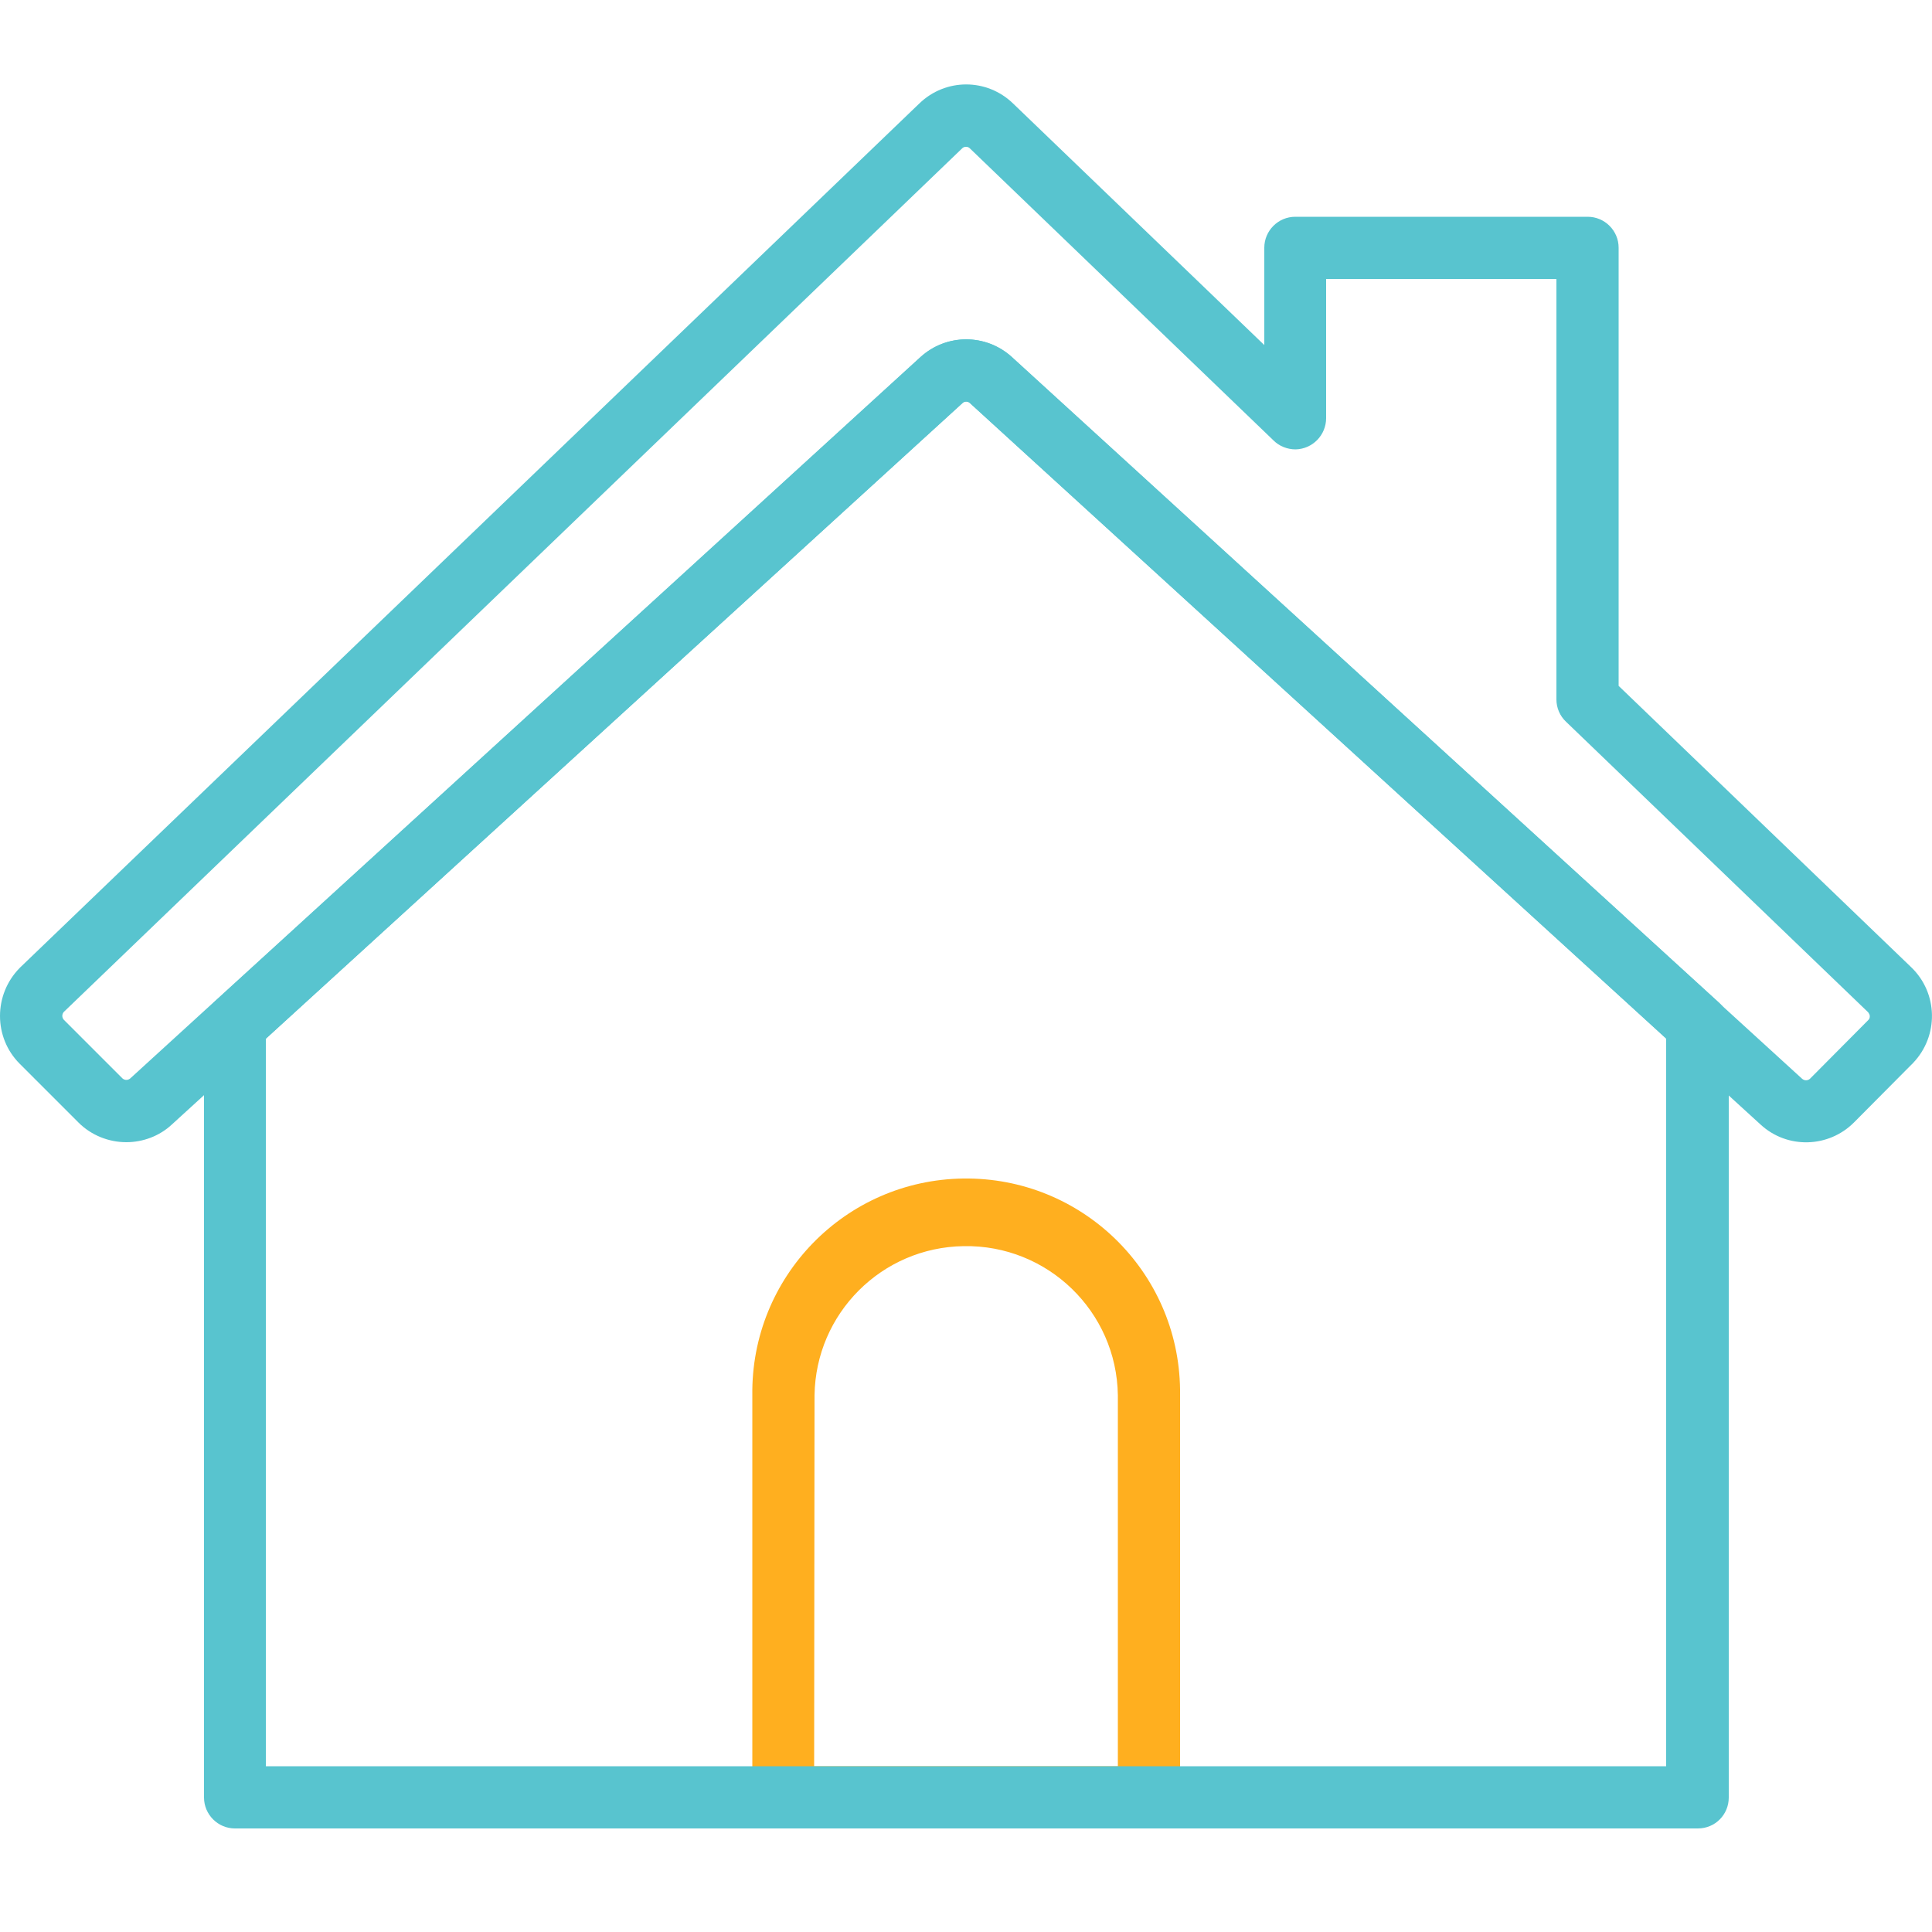
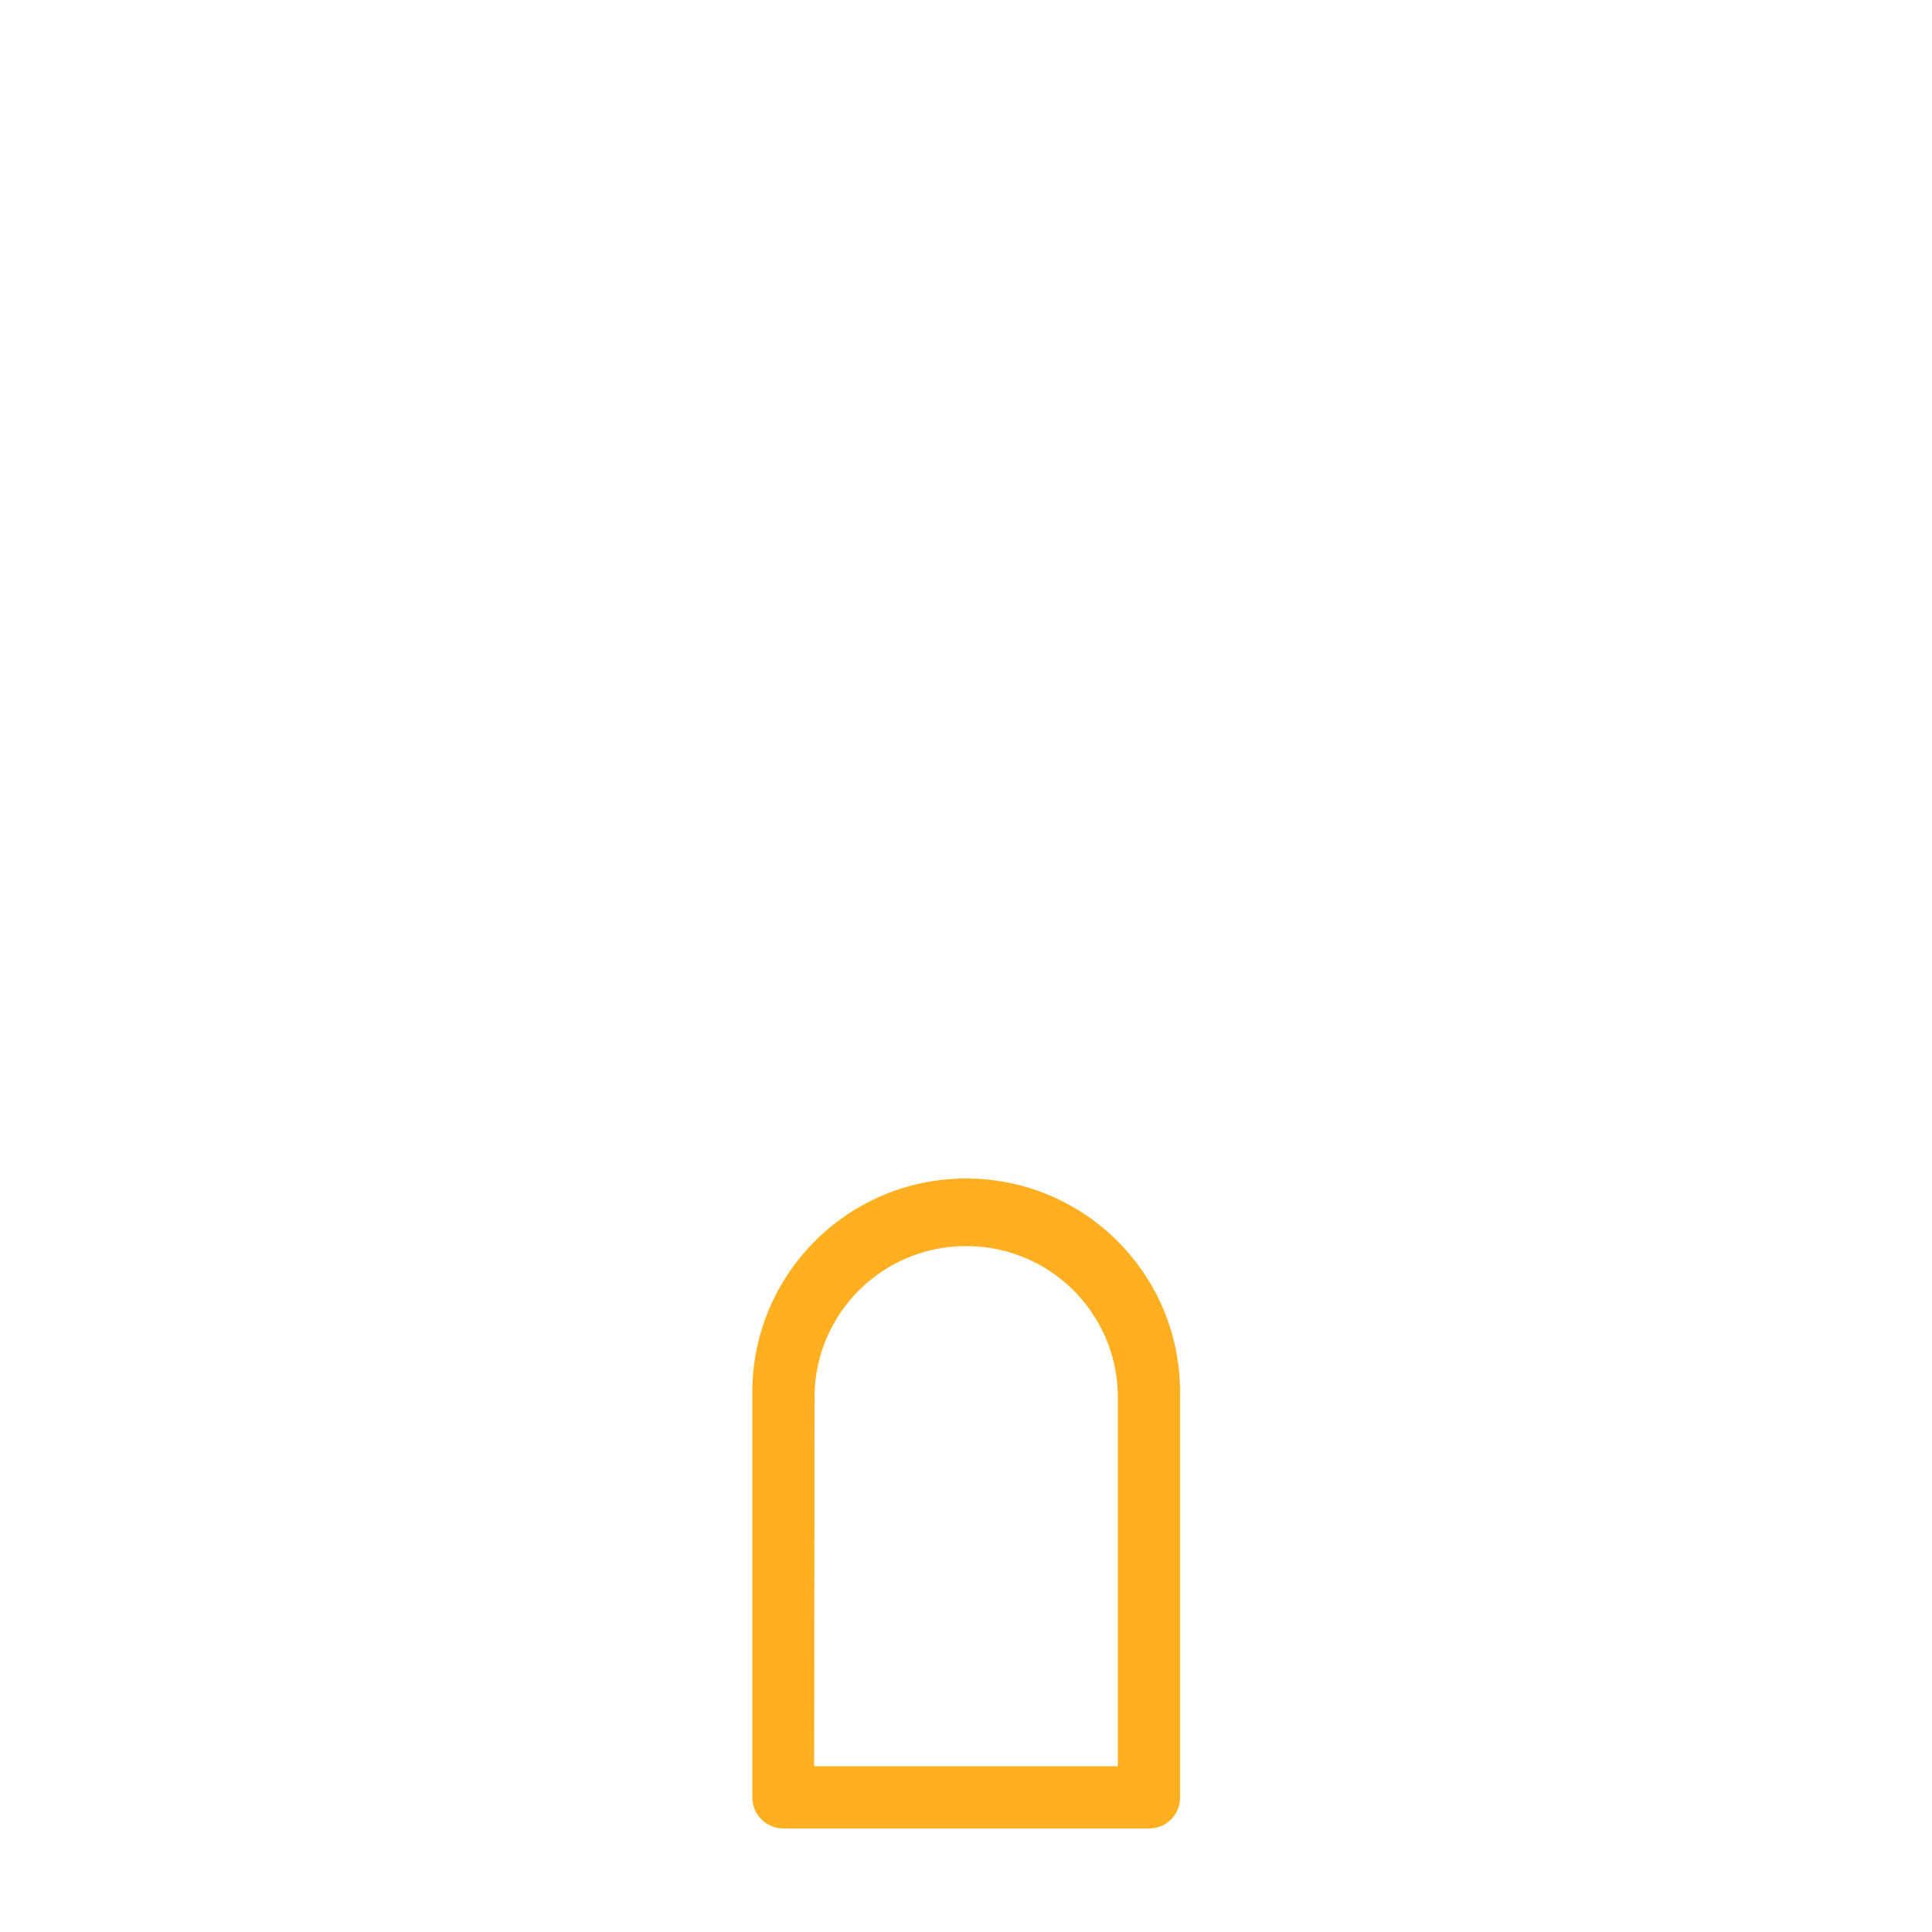
<svg xmlns="http://www.w3.org/2000/svg" version="1.1" id="Layer_1" x="0px" y="0px" viewBox="0 0 500 500" style="enable-background:new 0 0 500 500;" xml:space="preserve">
  <style type="text/css">
	.st0{fill:#58C4CF;}
	.st1{fill:#FFAF1F;}
</style>
  <title>eSupport_WhatWeOffer</title>
-   <path class="st0" d="M32.7,295.6c-4.6,0-9.1-1.8-12.4-5.1L5.1,275.3c-6.8-6.8-6.8-17.9,0-24.8c0.1-0.1,0.2-0.2,0.2-0.2L237.9,26.8  c6.8-6.6,17.5-6.6,24.3,0l65,62.5V64.1c0-4.4,3.6-8,8-8h75.7c4.4,0,8,3.6,8,8v113.4l75.7,72.8l0,0c7,6.7,7.2,17.8,0.5,24.8  c-0.1,0.1-0.1,0.2-0.2,0.2l-15.1,15.2c-6.6,6.6-17.3,6.9-24.2,0.5L251,104.3c-0.5-0.5-1.4-0.5-1.9,0L44.5,291  C41.3,294,37,295.6,32.7,295.6z M250,38c-0.4,0-0.7,0.1-1,0.4L16.5,261.9c-0.5,0.6-0.5,1.4,0,2l15.2,15.2c0.6,0.5,1.4,0.5,2,0  L238.2,92.4c6.7-6.1,16.9-6.1,23.6,0l204.6,186.8c0.6,0.5,1.4,0.5,2,0l15.1-15.2c0.3-0.3,0.4-0.6,0.4-1c0-0.4-0.2-0.7-0.4-1  l-78.2-75.2c-1.6-1.5-2.5-3.6-2.5-5.8V72.2h-59.6v36c0,4.4-3.5,8-7.9,8.1c-2.1,0-4.2-0.8-5.7-2.3L251,38.4  C250.7,38.1,250.4,38,250,38z" />
  <path class="st1" d="M297.3,473.2h-94.6c-4.4,0-8-3.6-8-8V361.1c-0.4-30.6,24-55.7,54.6-56.1s55.7,24,56.1,54.6c0,0.5,0,1,0,1.5  v104.1c0,4.4-3.5,8-8,8C297.4,473.2,297.3,473.2,297.3,473.2z M210.7,457.1h78.6v-96c-0.3-21.7-18.2-39-39.9-38.6  c-21.2,0.3-38.3,17.4-38.6,38.6L210.7,457.1z" />
-   <path class="st0" d="M439.2,473.2H60.8c-4.4,0-8-3.6-8-8V265.3c0-2.3,0.9-4.4,2.6-5.9l182.9-167c6.7-6.1,16.9-6.1,23.6,0l182.9,167  c1.7,1.5,2.6,3.7,2.6,5.9v199.9c0,4.4-3.5,8-8,8C439.3,473.2,439.3,473.2,439.2,473.2z M68.8,457.1h362.4V268.8L251,104.3  c-0.5-0.5-1.4-0.5-1.9,0L68.8,268.8V457.1z M243.6,98.3L243.6,98.3z" />
</svg>